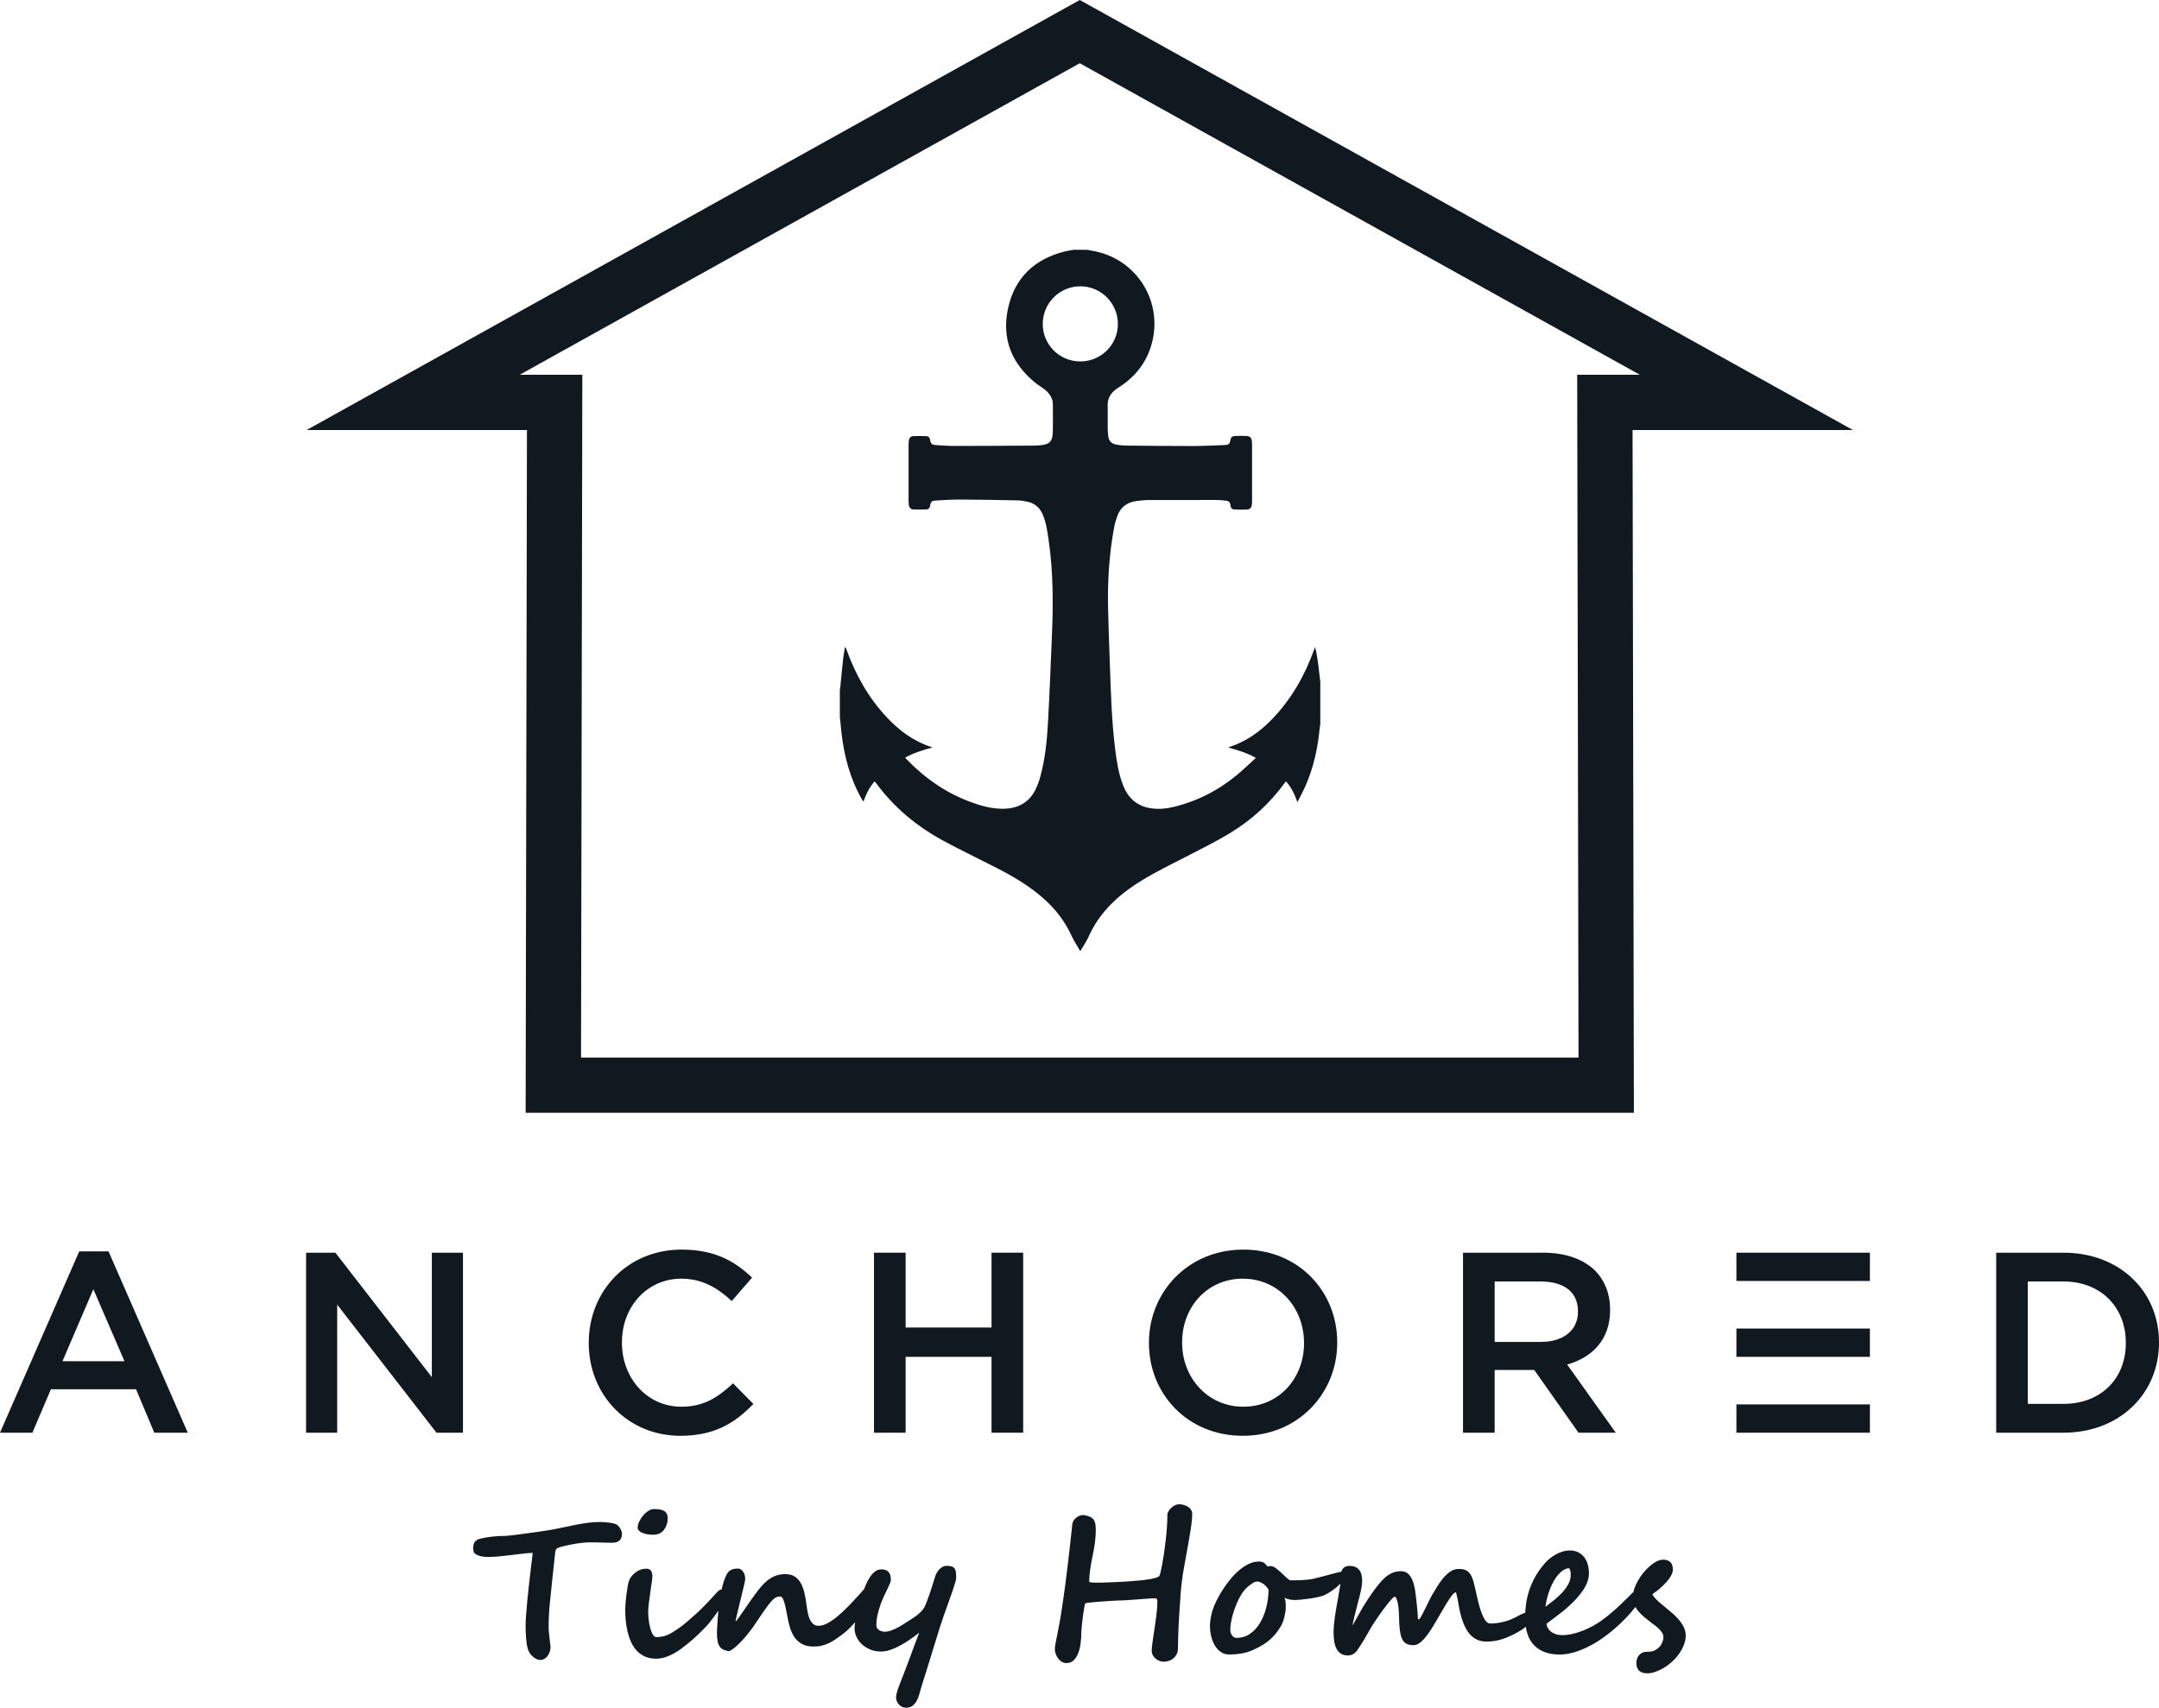
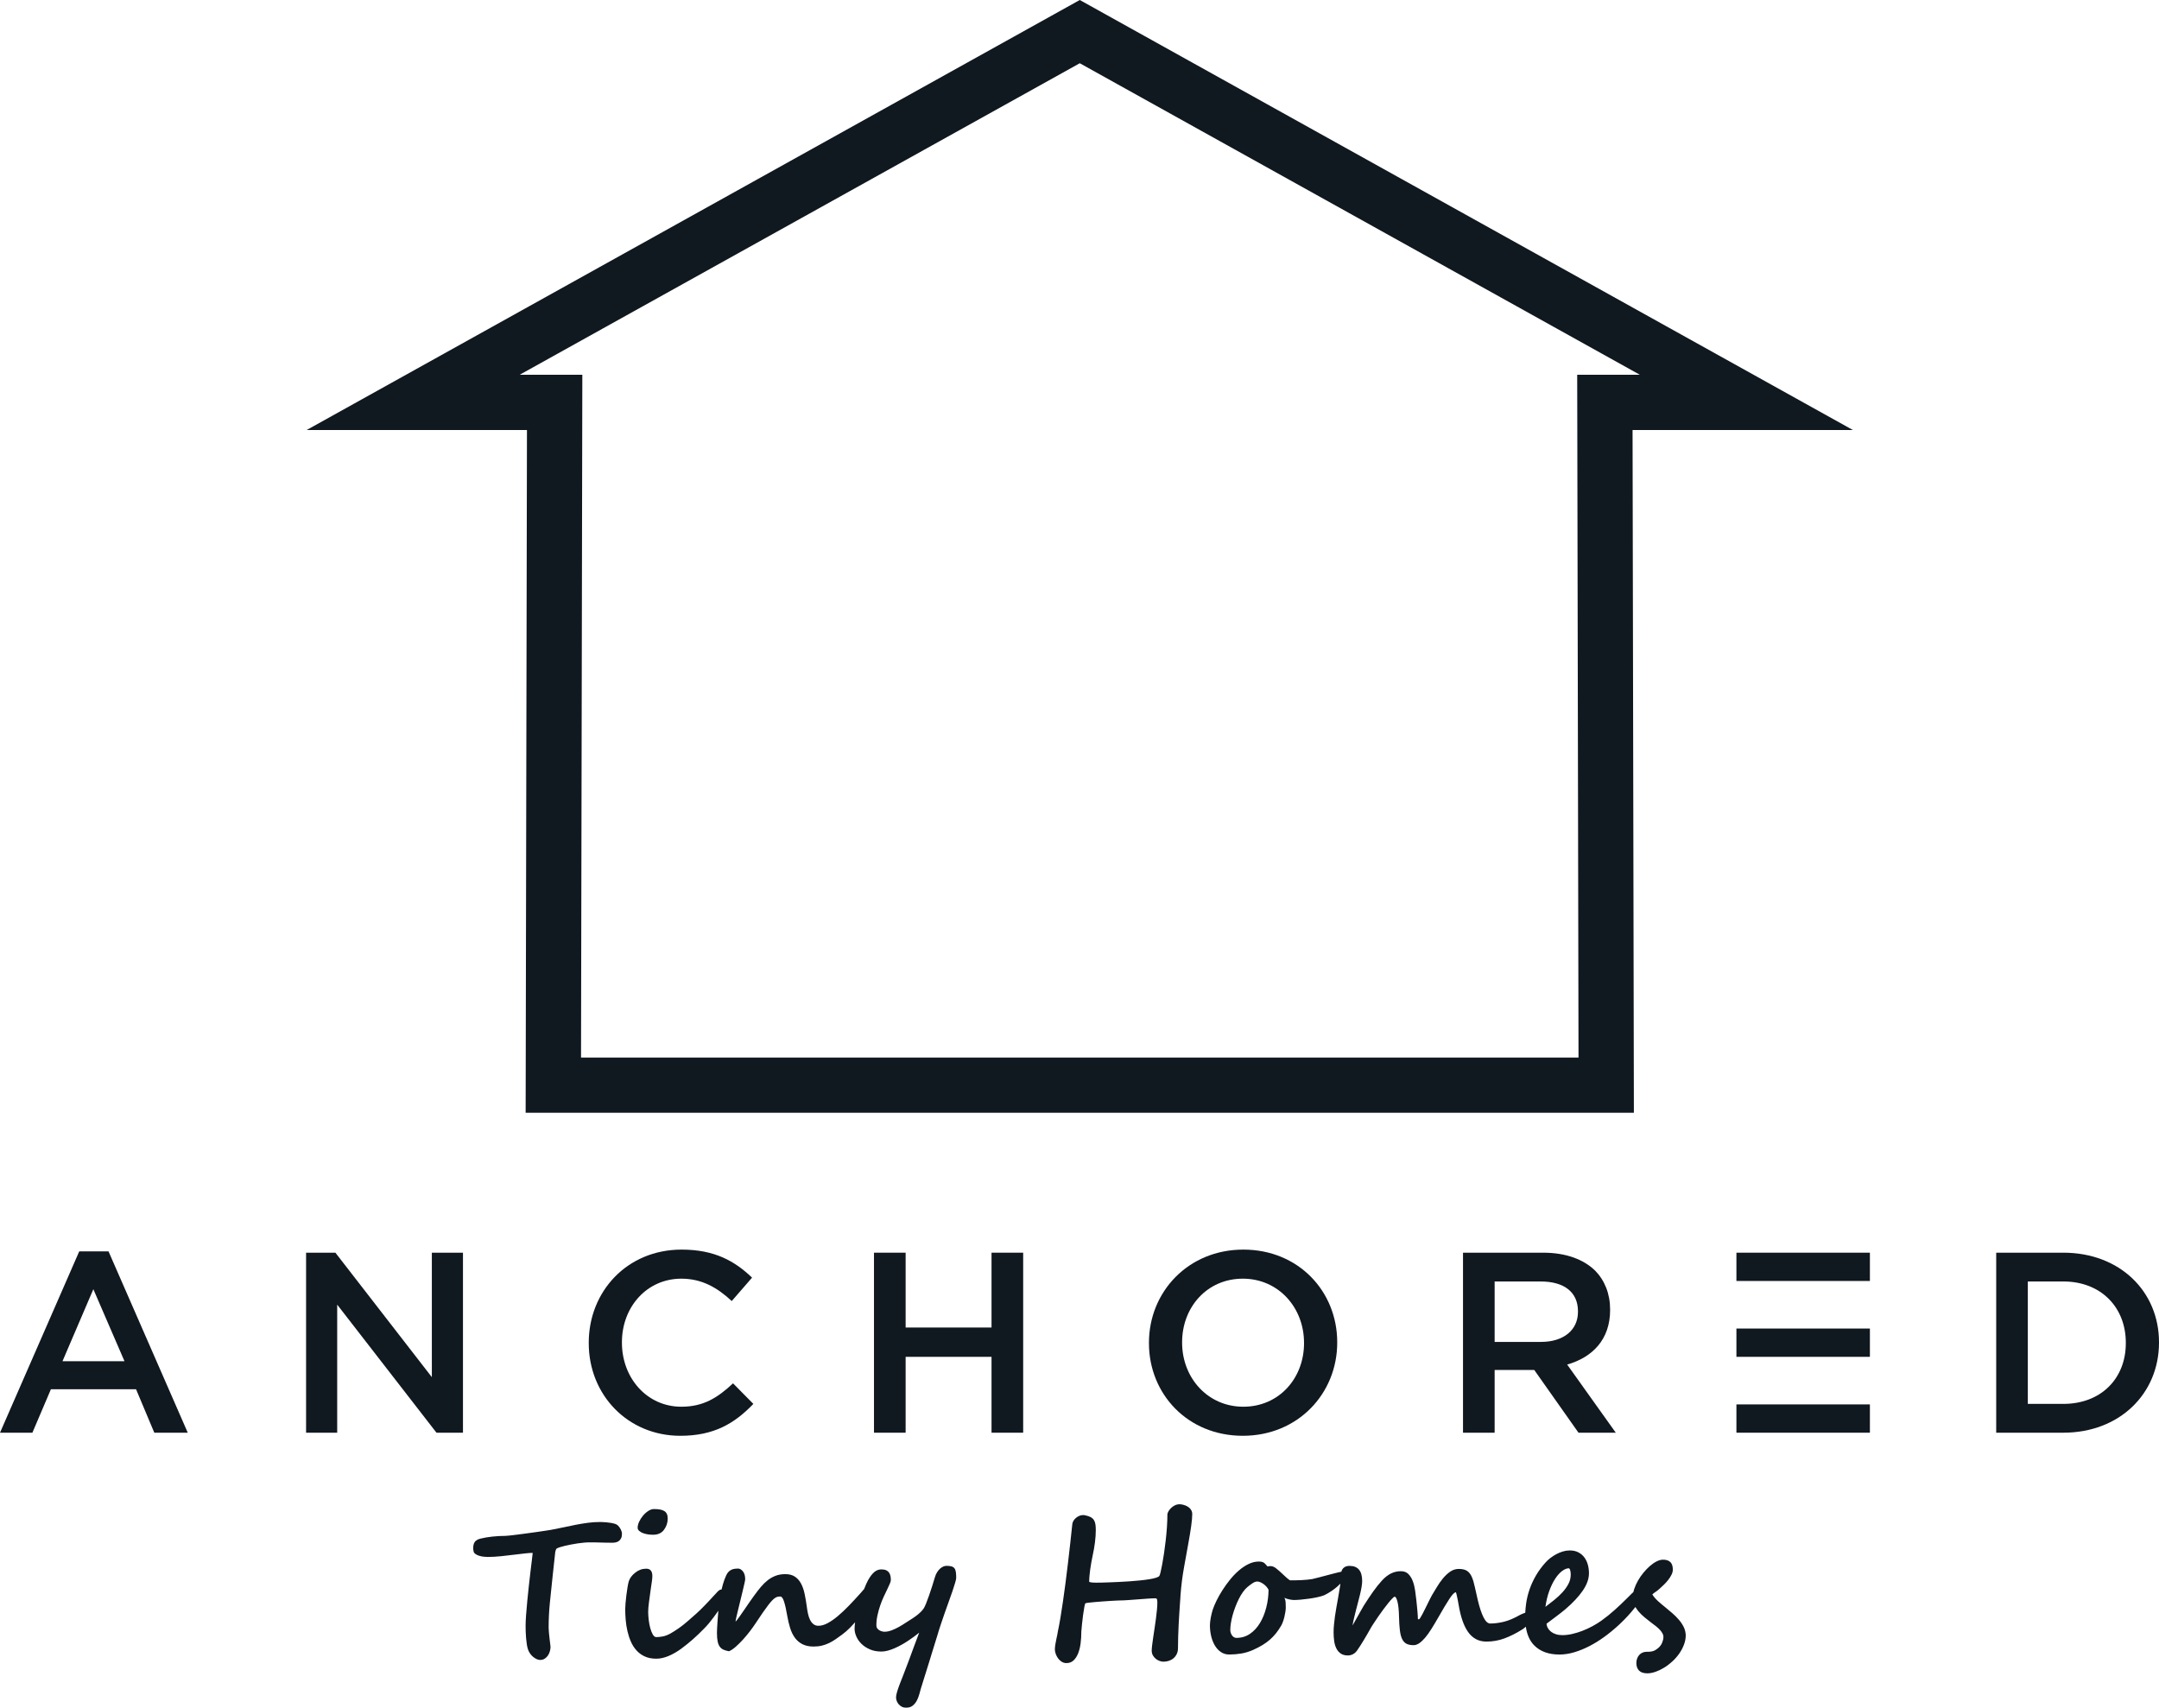
<svg xmlns="http://www.w3.org/2000/svg" viewBox="0 0 1440 1139.06" style="enable-background:new 0 0 1440 1139.06;">
  <style>.st0{fill:#101820;}</style>
  <g id="Logo_2" />
  <g id="Text">
    <g>
-       <path class="st0" d="M879.13 442.41c-.47-3.59-1.05-7.17-2.02-10.84-.2.56-.4 1.11-.6 1.67-6.29 17.5-15.31 33.36-28.35 46.76-7.97 8.19-17.07 14.7-28.07 18.24-.16.05-.29.18-.7.45 6.3 1.7 12.33 3.54 18.28 6.86-4.36 3.94-8.38 7.85-12.68 11.41-12.6 10.43-26.84 17.69-42.8 21.44-4.68 1.1-9.44 1.47-14.22.81-9.34-1.3-15.47-6.64-18.85-15.28-3-7.67-4.27-15.75-5.29-23.86-2.42-19.21-2.92-38.54-3.61-57.85-.45-12.64-.95-25.28-1.18-37.92-.32-17.63.84-35.18 4.06-52.55.45-2.45 1.21-4.86 2.01-7.22 2.1-6.16 6.57-9.49 12.93-10.32 2.54-.33 5.11-.63 7.66-.65 15.27-.07 30.54-.07 45.81-.05 2.02.0 4.05.2 6.06.45 2.17.27 2.92 1.04 3.14 3.2.16 1.66 1.04 2.6 2.58 2.67 2.73.14 5.48.22 8.2.04 2.39-.16 3.2-1.15 3.51-3.53.1-.77.09-1.55.09-2.32.01-12.47.01-24.94.0-37.41.0-.66.0-1.32-.07-1.97-.26-2.63-1.16-3.67-3.81-3.83-2.55-.15-5.12-.08-7.67.05-1.37.07-2.51.64-2.78 2.27-.48 2.99-1.12 3.63-4.15 3.75-7.03.28-14.07.63-21.1.64-14.91.02-29.83-.14-44.74-.3-2.13-.02-4.29-.29-6.39-.67-3.05-.55-4.84-2.48-5.2-5.57-.24-2.01-.35-4.04-.37-6.06-.05-4.77.12-9.55-.03-14.32-.17-5.49 2.73-9.25 6.95-11.9 10.98-6.89 18.68-16.29 22.25-28.75 7.94-27.75-8.66-55.5-36.22-62.02-2.28-.54-4.61-.89-6.92-1.33-1.49.0-2.98.0-4.48.0-1.37.0-2.74.0-4.12.0-1.98.36-3.99.62-5.94 1.11-20.21 5.01-33.47 17.49-37.93 37.83-4.49 20.51 2.49 37.43 18.95 50.42 2.65 2.09 5.74 3.55 7.98 6.25 1.86 2.23 2.93 4.61 2.94 7.46.02 6.09.11 12.17-.03 18.26-.15 6.55-1.99 8.51-8.47 9.1-3.14.29-6.32.22-9.48.24-16.05.09-32.1.19-48.15.19-3.93.0-7.87-.33-11.79-.57-2.88-.18-3.58-.83-4.01-3.71-.22-1.44-1.14-2.18-2.39-2.24-2.97-.12-5.95-.15-8.91.01-1.67.09-2.66 1.26-2.85 2.95-.1.89-.16 1.78-.16 2.67-.01 12.59-.01 25.18.0 37.77.0.83.08 1.67.18 2.49.22 1.78 1.28 2.92 3.03 2.99 2.91.13 5.83.1 8.73-.03 1.26-.06 2.16-.81 2.38-2.25.42-2.84 1.12-3.53 4.04-3.69 5.36-.29 10.73-.66 16.09-.64 12.94.07 25.89.31 38.83.58 2.12.05 4.26.5 6.35.97 4.71 1.07 7.9 4 9.8 8.38 2.41 5.54 3.16 11.47 4.01 17.37 3.01 20.76 3.05 41.63 2.2 62.52-.8 19.61-1.58 39.23-2.66 58.82-.66 12.03-1.85 24.05-5 35.74-.91 3.37-2.08 6.77-3.72 9.84-4.81 9-12.86 12.3-22.67 12.04-7.37-.2-14.34-2.25-21.17-4.85-16.25-6.17-30.07-15.93-42.03-28.44-.2-.21-.37-.44-.68-.81 5.66-3.13 11.65-5.03 17.93-6.65-.31-.24-.46-.43-.66-.49-11.67-3.77-21.16-10.84-29.44-19.66-12.31-13.13-20.93-28.47-26.98-45.34-.2-.55-.4-1.1-.97-1.67-.42 2.61-.95 5.21-1.24 7.83-.7 6.34-1.28 12.7-1.91 19.05-.06.58-.19 1.16-.29 1.74.0 5.97.0 11.93.0 17.9.35 3.55.66 7.11 1.07 10.65 1.82 15.73 5.79 30.8 13.73 44.64.18.31.36.62.56.91.06.08.18.12.42.26 1.71-4.81 3.89-9.35 7.37-13.3.35.37.65.63.88.94 11.91 16.27 27.04 28.87 44.65 38.45 11.78 6.4 23.9 12.18 35.83 18.29 11.11 5.69 21.83 12 31.24 20.31 8.11 7.16 14.56 15.55 19.03 25.45 1.04 2.3 4.7 8.35 5.43 9.55.08.13.14.22.14.22s4.25-6.66 5.25-8.95c5.87-13.46 15.33-23.88 27.08-32.42 11.24-8.17 23.73-14.16 36.03-20.48 10.81-5.55 21.75-10.94 32.11-17.26 14.11-8.61 26.17-19.71 35.93-33.16.2-.28.43-.54.79-.98 3.59 3.91 5.7 8.52 7.66 13.84 1.78-3.51 3.44-6.52 4.86-9.63 5.83-12.85 8.79-26.42 10.06-40.41.06-.64.22-1.27.33-1.91.0-9.43.0-18.86.0-28.29C880.1 450.67 879.67 446.53 879.13 442.41zM720.49 241.1c-.04.0-.09.0-.13.0-13.79-.09-24.91-11.27-24.88-25.04.02-13.81 11.16-24.99 24.88-25.07.1.0.21-.01.31-.01 13.81.08 24.94 11.32 24.93 25.17C745.59 229.95 734.34 241.13 720.49 241.1z" />
      <path class="st0" d="M1089.76 742.29H350.59l.88-455.45H204.54L720.18.0l515.64 286.84h-146.94L1089.76 742.29zM387.53 705.43h665.3l-.88-455.45h41.76L720.18 42.18 346.64 249.97h41.76L387.53 705.43z" />
      <g>
        <path class="st0" d="M125.23 955.69 72.39 834.75H52.84L0 955.69h21.61l12.35-28.99h56.78l12.18 28.99h22.31zM41.68 908l20.58-48.03L83.03 908H41.68z" />
        <polygon class="st0" points="308.79,955.69 308.79,835.61 288.03,835.61 288.03,918.63 223.7,835.61 204.15,835.61 204.15,955.69 224.9,955.69 224.9,870.26 291.12,955.69" />
        <path class="st0" d="M454.44 938.36c-22.99.0-39.63-19.21-39.63-42.71v-.34c0-23.5 16.64-42.37 39.63-42.37 13.72.0 24.02 6 33.62 14.92l13.55-15.61c-11.49-10.98-24.87-18.7-47-18.7-36.37.0-61.93 27.96-61.93 62.1v.34c0 34.48 26.07 61.76 61.07 61.76 22.47.0 36.2-8.24 48.72-21.27l-13.55-13.72C478.63 932.36 469.19 938.36 454.44 938.36z" />
        <polygon class="st0" points="661.33,885.53 604.03,885.53 604.03,835.61 582.93,835.61 582.93,955.69 604.03,955.69 604.03,905.08 661.33,905.08 661.33,955.69 682.43,955.69 682.43,835.61 661.33,835.61" />
        <path class="st0" d="M829.28 833.55c-36.88.0-62.96 28.3-62.96 62.1v.34c0 33.79 25.73 61.76 62.61 61.76s62.96-28.3 62.96-62.1v-.34c0-33.8-25.73-61.76-62.61-61.76zM869.76 895.99c0 23.33-16.64 42.37-40.49 42.37-23.84.0-40.83-19.38-40.83-42.71v-.34c0-23.33 16.64-42.37 40.48-42.37 23.85.0 40.83 19.38 40.83 42.71V895.99z" />
        <path class="st0" d="M1045.26 910.23c16.81-4.8 28.65-16.64 28.65-36.37v-.34c0-10.46-3.6-19.39-9.95-25.9-7.72-7.55-19.56-12.01-34.65-12.01h-53.52v120.08h21.1v-41.86h26.42l29.51 41.86h24.87L1045.26 910.23zm-48.37-15.1v-40.31h30.71c15.61.0 24.87 7.03 24.87 19.9v.34c0 12.18-9.61 20.07-24.7 20.07H996.89z" />
        <path class="st0" d="M1376.19 835.61h-44.77v120.08h44.77c37.74.0 63.81-26.25 63.81-60.04v-.34C1440 861.51 1413.93 835.61 1376.19 835.61zM1417.87 895.99c0 23.5-16.47 40.48-41.69 40.48h-23.67v-81.66h23.67c25.22.0 41.69 17.33 41.69 40.83V895.99z" />
        <g>
          <rect x="1158.15" y="835.61" class="st0" width="89.03" height="18.87" />
          <rect x="1158.15" y="886.21" class="st0" width="89.03" height="18.87" />
          <rect x="1158.15" y="936.82" class="st0" width="89.03" height="18.87" />
        </g>
      </g>
      <g>
        <path class="st0" d="M413.62 1019.48c-.4-.67-.87-1.28-1.42-1.83-.55-.54-1.18-.92-1.89-1.13-.92-.29-1.92-.52-2.99-.69-1.07-.17-2.09-.29-3.06-.38-.97-.08-1.83-.14-2.58-.16-.76-.02-1.3-.03-1.64-.03-2.65.0-5.32.18-8.03.54s-5.43.81-8.16 1.35c-2.73.55-5.46 1.11-8.19 1.7s-5.46 1.13-8.19 1.64c-.76.13-1.95.32-3.59.57s-3.5.53-5.58.82-4.26.6-6.55.91c-2.29.32-4.43.6-6.43.85s-3.74.46-5.23.63-2.51.25-3.06.25c-2.9.0-5.8.16-8.69.47-2.9.32-5.52.77-7.88 1.35-1.01.25-1.84.59-2.49 1.01-.65.42-1.15.91-1.48 1.48-.34.57-.57 1.19-.69 1.86s-.19 1.37-.19 2.08c0 .42.01.68.03.79s.07.33.16.66c0 .92.38 1.67 1.13 2.24.76.57 1.64 1.01 2.65 1.32s2.04.53 3.09.63c1.05.11 1.87.16 2.46.16 2.86.0 5.88-.17 9.07-.5 3.19-.34 6.3-.69 9.32-1.07 2.39-.29 4.62-.56 6.68-.79s3.76-.35 5.1-.35c-.08.92-.26 2.5-.54 4.72-.27 2.23-.59 4.84-.95 7.84s-.72 6.22-1.1 9.64-.72 6.78-1.04 10.08c-.31 3.3-.58 6.38-.79 9.26-.21 2.88-.31 5.26-.31 7.15.0 1.13.02 2.41.06 3.81.04 1.41.13 2.84.25 4.28.13 1.45.29 2.87.5 4.25.21 1.39.5 2.6.88 3.65.34.92.8 1.8 1.39 2.61.59.82 1.26 1.53 2.02 2.14.76.61 1.53 1.09 2.33 1.45.8.36 1.55.54 2.27.54 1.09.0 2.07-.26 2.93-.79s1.58-1.21 2.17-2.05c.59-.84 1.04-1.79 1.35-2.83s.47-2.08.47-3.09c0-.08-.06-.65-.19-1.7s-.27-2.27-.44-3.65c-.17-1.39-.31-2.78-.44-4.19s-.19-2.49-.19-3.25c0-5.54.28-11.16.85-16.85s1.17-11.48 1.8-17.36l1.64-15.12c0-.59.12-1.27.35-2.05s.49-1.25.79-1.42c.42-.25 1.1-.54 2.05-.85.94-.31 2.05-.62 3.31-.91 1.26-.29 2.62-.59 4.1-.88 1.47-.29 2.94-.55 4.41-.76s2.89-.38 4.25-.5c1.36-.13 2.57-.19 3.62-.19 1.64.0 3.08.01 4.32.03s2.43.05 3.56.09 2.3.07 3.5.09 2.55.03 4.06.03c.67.0 1.38-.07 2.11-.22s1.42-.44 2.05-.88 1.14-1.05 1.54-1.83c.4-.78.6-1.82.6-3.12.0-.42-.11-.96-.31-1.61C414.32 1020.81 414.02 1020.15 413.62 1019.48z" />
        <path class="st0" d="M428.68 1022.6c.99.4 2.09.69 3.31.88 1.22.19 2.39.28 3.53.28 3.32.0 5.77-1.11 7.37-3.34.8-1.09 1.41-2.26 1.83-3.5.42-1.24.63-2.55.63-3.94.0-1.26-.2-2.31-.6-3.15-.4-.84-1-1.49-1.8-1.95s-1.76-.79-2.9-.98c-1.13-.19-2.44-.28-3.91-.28-1.18.0-2.4.41-3.69 1.23-1.28.82-2.45 1.85-3.5 3.09s-1.92 2.58-2.61 4.03c-.69 1.45-1.04 2.83-1.04 4.13.0.76.31 1.43.95 2.02C426.88 1021.71 427.69 1022.2 428.68 1022.6z" />
        <path class="st0" d="M636.62 1046.16c-.46-.61-1.12-1.04-1.98-1.29s-2.01-.38-3.43-.38c-.63.0-1.31.16-2.05.47-.74.32-1.45.78-2.14 1.39-.69.61-1.34 1.39-1.95 2.33-.61.94-1.1 2.05-1.48 3.31-.5 1.76-1.1 3.73-1.8 5.89-.69 2.16-1.4 4.27-2.11 6.33s-1.4 3.9-2.05 5.51c-.65 1.62-1.21 2.74-1.67 3.37-1.01 1.39-2.21 2.64-3.59 3.75-1.39 1.11-2.65 2.03-3.78 2.74-1.39.84-2.85 1.77-4.38 2.8s-3.11 2-4.73 2.9-3.24 1.66-4.88 2.27-3.21.91-4.73.91c-.38.0-.87-.07-1.48-.22s-1.2-.38-1.76-.69c-.57-.32-1.06-.75-1.48-1.29-.42-.54-.63-1.22-.63-2.02.0-2.31.25-4.6.76-6.87.5-2.27 1.11-4.44 1.83-6.52.71-2.08 1.49-4.01 2.33-5.8.84-1.78 1.58-3.33 2.21-4.63.71-1.51 1.31-2.81 1.8-3.91.48-1.09.72-1.93.72-2.52.0-.97-.08-1.87-.25-2.71-.17-.84-.48-1.6-.94-2.27s-1.1-1.2-1.92-1.57c-.82-.38-1.88-.57-3.18-.57-1.39.0-2.68.38-3.87 1.13-1.2.76-2.45 2.08-3.75 3.97-.84 1.22-1.67 2.74-2.49 4.57-.48 1.08-.95 2.22-1.41 3.4-.13.15-.25.29-.38.44-.76.9-1.53 1.8-2.33 2.68-2.52 2.81-5.03 5.51-7.53 8.1-2.5 2.58-4.93 4.86-7.28 6.84-2.35 1.97-4.62 3.55-6.8 4.72-2.18 1.18-4.22 1.76-6.11 1.76-1.34.0-2.47-.36-3.37-1.07s-1.65-1.66-2.24-2.83c-.59-1.18-1.05-2.54-1.39-4.09s-.61-3.17-.82-4.85c-.42-3.11-.91-5.99-1.48-8.63-.57-2.65-1.38-4.92-2.43-6.83-1.05-1.91-2.4-3.41-4.06-4.5s-3.77-1.64-6.33-1.64c-2.44.0-4.61.37-6.52 1.1-1.91.74-3.67 1.73-5.26 2.99-1.6 1.26-3.11 2.74-4.54 4.44s-2.86 3.54-4.28 5.51c-1.05 1.43-2.16 2.99-3.34 4.69-1.18 1.7-2.32 3.37-3.43 5.01s-2.17 3.16-3.18 4.57c-1.01 1.41-1.89 2.55-2.65 3.43.0-.46.17-1.44.5-2.93.34-1.49.75-3.22 1.23-5.2.48-1.97 1-4.07 1.54-6.3.55-2.23 1.05-4.3 1.51-6.24.46-1.93.85-3.6 1.17-5.01.31-1.41.47-2.28.47-2.61.0-2.27-.5-4.03-1.51-5.29s-2.12-1.89-3.34-1.89c-.71.0-1.44.05-2.17.16-.74.1-1.45.31-2.14.63-.69.31-1.34.78-1.95 1.39-.61.61-1.15 1.44-1.61 2.49-.84 1.85-1.55 3.79-2.14 5.83-.34 1.17-.63 2.34-.91 3.52-.07-.01-.15-.02-.23-.02-.34.0-.67.09-1.01.28s-.65.42-.95.69c-.29.27-.57.55-.82.82s-.46.51-.63.72c-.63.67-1.23 1.31-1.8 1.92-.57.61-1.14 1.24-1.73 1.89-.59.65-1.23 1.33-1.92 2.05-.69.71-1.46 1.51-2.3 2.39-1.85 1.93-3.69 3.72-5.51 5.36s-3.69 3.28-5.58 4.91c-2.02 1.76-3.98 3.32-5.89 4.66-1.91 1.34-3.75 2.52-5.51 3.53-1.85 1.05-3.59 1.73-5.23 2.05-1.64.31-3.11.47-4.41.47-.88.0-1.66-.58-2.33-1.73-.67-1.15-1.24-2.58-1.7-4.28s-.81-3.54-1.04-5.51-.35-3.76-.35-5.35c0-.88.04-1.81.13-2.77.08-.97.2-2.05.35-3.24.15-1.2.32-2.54.54-4.03.21-1.49.44-3.18.69-5.07.21-1.6.44-3.17.69-4.72s.38-2.9.38-4.03c0-3.28-1.37-4.91-4.09-4.91-2.69.0-5.12.88-7.31 2.65-1.09.84-2.01 1.75-2.74 2.74-.74.99-1.27 2.03-1.61 3.12-.29 1.05-.58 2.44-.85 4.16-.27 1.72-.53 3.5-.76 5.32-.23 1.83-.41 3.57-.54 5.23s-.19 2.93-.19 3.81c0 2.27.1 4.66.32 7.18.21 2.52.6 5.01 1.17 7.47s1.33 4.79 2.3 6.99c.97 2.21 2.21 4.16 3.75 5.86 1.53 1.7 3.38 3.05 5.54 4.03 2.16.99 4.71 1.48 7.65 1.48 2.52.0 5.19-.58 8-1.73 2.81-1.16 5.67-2.78 8.57-4.88 1.43-1.05 2.78-2.1 4.06-3.15 1.28-1.05 2.55-2.12 3.81-3.21 1.26-1.09 2.51-2.25 3.75-3.46 1.24-1.22 2.55-2.52 3.94-3.91.92-.92 1.92-2.03 2.99-3.31s2.13-2.64 3.18-4.06c1.05-1.43 2.08-2.86 3.09-4.28.01-.01.02-.02.02-.03-.03.3-.06.61-.09.92-.08 1.01-.18 2.15-.28 3.43-.11 1.28-.2 2.57-.28 3.87s-.16 2.52-.22 3.65-.09 2.08-.09 2.83c0 2.39.16 4.34.47 5.83s.81 2.68 1.48 3.56c.67.88 1.5 1.53 2.49 1.95s2.17.76 3.56 1.01c1.3-.5 2.77-1.47 4.41-2.9 1.64-1.43 3.29-3.05 4.95-4.88 1.66-1.83 3.22-3.71 4.69-5.64 1.47-1.93 2.69-3.63 3.65-5.1 1.85-2.81 3.47-5.22 4.85-7.21 1.39-1.99 2.59-3.66 3.62-5.01 1.03-1.34 1.92-2.4 2.68-3.18s1.44-1.35 2.05-1.73c.61-.38 1.18-.62 1.7-.72.52-.1 1.06-.16 1.61-.16.97.0 1.82 1.14 2.55 3.43.73 2.29 1.44 5.43 2.11 9.42.5 2.86 1.13 5.53 1.89 8.03s1.8 4.67 3.12 6.52 3 3.31 5.04 4.38c2.04 1.07 4.55 1.61 7.53 1.61 2.06.0 3.93-.21 5.61-.63 1.68-.42 3.25-.99 4.73-1.7 1.47-.71 2.9-1.54 4.28-2.49 1.39-.95 2.81-1.96 4.28-3.06 1.81-1.3 3.6-2.86 5.39-4.66 1.16-1.18 2.29-2.4 3.41-3.65-.24 1.68-.36 3.11-.36 4.28.0 1.68.39 3.41 1.17 5.2s1.92 3.42 3.43 4.91 3.38 2.72 5.61 3.69 4.79 1.45 7.69 1.45c1.34.0 2.76-.2 4.25-.6 1.49-.4 3-.93 4.54-1.61 1.53-.67 3.08-1.44 4.63-2.3s3.03-1.76 4.44-2.71c1.41-.95 2.74-1.88 4-2.8 1.26-.92 2.37-1.79 3.34-2.58-.38 1.01-.85 2.27-1.42 3.78-.57 1.51-1.17 3.11-1.8 4.79s-1.25 3.36-1.86 5.04-1.17 3.19-1.67 4.54c-.5 1.34-1.07 2.83-1.7 4.47-.71 1.97-1.48 3.98-2.3 6.02-.82 2.04-1.58 3.97-2.27 5.8-.69 1.83-1.27 3.51-1.73 5.04s-.69 2.76-.69 3.69c0 .8.16 1.61.47 2.43.31.82.76 1.55 1.32 2.21.57.65 1.26 1.19 2.08 1.61.82.42 1.75.63 2.8.63 1.85.0 3.34-.46 4.47-1.39 1.13-.92 2.05-2.05 2.74-3.37s1.24-2.74 1.64-4.25.77-2.84 1.1-3.97c.04-.13.23-.72.57-1.8.34-1.07.76-2.42 1.26-4.06.5-1.64 1.08-3.48 1.73-5.51.65-2.04 1.3-4.13 1.95-6.27.65-2.14 1.29-4.23 1.92-6.27s1.2-3.86 1.7-5.48c.5-1.62.91-2.94 1.23-3.97s.49-1.61.54-1.73c.67-2.35 1.45-4.84 2.33-7.47.88-2.62 1.77-5.24 2.68-7.84.9-2.6 1.81-5.13 2.71-7.59.9-2.46 1.7-4.71 2.39-6.77.69-2.06 1.27-3.85 1.73-5.39.46-1.53.71-2.66.76-3.37v-.13c0-1.51-.07-2.78-.22-3.81C637.38 1047.59 637.08 1046.77 636.62 1046.16z" />
        <path class="st0" d="M792.07 1004.93c-.86-.5-1.78-.88-2.74-1.13-.97-.25-1.83-.38-2.58-.38-1.13.0-2.21.25-3.21.76s-1.87 1.12-2.58 1.86-1.28 1.48-1.7 2.24-.63 1.39-.63 1.89c0 2.69-.11 5.52-.31 8.51-.21 2.98-.48 5.94-.82 8.88s-.71 5.76-1.1 8.47-.8 5.13-1.2 7.28c-.4 2.14-.77 3.92-1.1 5.32-.34 1.41-.61 2.26-.82 2.55-.29.46-1.04.88-2.24 1.26s-2.72.71-4.57 1.01c-1.85.29-3.91.56-6.18.79s-4.61.43-7.02.6c-2.42.17-4.81.3-7.18.41-2.37.11-4.57.2-6.58.28-2.02.08-3.78.14-5.29.16s-2.58.03-3.21.03c-.34.0-.75-.01-1.23-.03s-.96-.05-1.42-.09-.87-.1-1.23-.19c-.36-.08-.58-.19-.66-.31.0-1.22.06-2.53.19-3.94.13-1.41.29-2.87.5-4.38s.45-3.02.72-4.54.56-2.96.85-4.35c.67-3.02 1.2-6 1.57-8.91.38-2.92.57-5.72.57-8.41.0-1.43-.08-2.69-.25-3.78-.17-1.09-.5-2.04-1.01-2.83-.5-.8-1.24-1.46-2.21-1.98s-2.25-.93-3.84-1.23c-.21-.04-.4-.07-.57-.09-.17-.02-.36-.03-.57-.03-.92.0-1.81.19-2.65.57s-1.59.85-2.24 1.42c-.65.57-1.18 1.2-1.58 1.89-.4.69-.64 1.35-.72 1.99-.42 4.16-.88 8.46-1.39 12.92-.5 4.45-1.02 8.92-1.54 13.39-.53 4.47-1.07 8.87-1.64 13.2-.57 4.33-1.13 8.45-1.7 12.38s-1.13 7.57-1.7 10.93c-.57 3.36-1.12 6.32-1.67 8.88-.04.46-.17 1.19-.38 2.17-.21.99-.44 2.07-.69 3.25s-.47 2.35-.66 3.53-.28 2.21-.28 3.09c0 .92.19 1.92.57 2.99s.9 2.07 1.57 2.99c.67.92 1.48 1.68 2.43 2.27.94.59 2.01.88 3.18.88 1.89.0 3.46-.6 4.73-1.79 1.26-1.2 2.28-2.78 3.06-4.76.78-1.97 1.32-4.22 1.64-6.74.31-2.52.47-5.1.47-7.75.08-1.26.23-2.91.44-4.95s.45-4.05.72-6.05c.27-1.99.54-3.75.82-5.26s.51-2.37.72-2.58c.29-.13 1.02-.26 2.17-.41s2.53-.28 4.13-.41 3.3-.26 5.1-.41c1.8-.15 3.5-.26 5.07-.35 1.58-.08 2.94-.16 4.1-.22 1.15-.06 1.88-.09 2.17-.09 1.39.0 3.18-.07 5.39-.22s4.47-.32 6.8-.5c2.33-.19 4.57-.36 6.71-.5 2.14-.15 3.84-.22 5.1-.22.59.0.95.29 1.07.88.13.59.19 1.26.19 2.02.0 1.39-.09 3.02-.28 4.91-.19 1.89-.42 3.89-.69 5.99-.27 2.1-.58 4.22-.91 6.36-.34 2.14-.64 4.16-.91 6.05-.28 1.89-.5 3.59-.69 5.1s-.28 2.69-.28 3.53c0 1.26.27 2.35.82 3.28.54.92 1.21 1.69 1.98 2.3s1.62 1.07 2.52 1.39c.9.31 1.73.47 2.49.47 1.3.0 2.54-.2 3.72-.6 1.17-.4 2.21-.99 3.09-1.76.88-.78 1.59-1.72 2.11-2.83s.79-2.38.79-3.81c0-2.52.04-5.1.13-7.75.08-2.65.19-5.24.31-7.78.12-2.54.26-4.96.41-7.25s.28-4.34.41-6.14c.13-1.81.23-3.3.31-4.47s.13-1.91.13-2.21c.46-6.01 1.2-11.9 2.21-17.67s1.97-11.14 2.9-16.1c.84-4.58 1.5-8.57 1.98-11.97s.72-6.17.72-8.32c-.04-1.09-.36-2.04-.95-2.84C793.66 1006.08 792.93 1005.43 792.07 1004.93z" />
        <path class="st0" d="M1122.99 1085.29c-.84-1.7-1.92-3.32-3.24-4.85s-2.78-2.99-4.38-4.38c-1.6-1.39-3.17-2.71-4.73-3.97-.71-.59-1.48-1.22-2.3-1.89s-1.63-1.38-2.43-2.11c-.8-.73-1.53-1.49-2.21-2.27-.67-.78-1.22-1.54-1.64-2.3.67-.59 1.4-1.13 2.17-1.64.78-.5 1.61-1.15 2.49-1.95 1.01-.88 2.05-1.85 3.12-2.9s2.04-2.13 2.9-3.25c.86-1.11 1.58-2.25 2.14-3.4.57-1.15.85-2.28.85-3.37.0-2.31-.56-3.99-1.67-5.04-1.11-1.05-2.74-1.58-4.88-1.58-1.3.0-2.71.38-4.22 1.13s-3.01 1.79-4.5 3.09-2.93 2.79-4.32 4.47c-1.39 1.68-2.61 3.46-3.69 5.36-1.07 1.89-1.92 3.8-2.55 5.73-.21.64-.37 1.26-.51 1.88-.25.2-.5.41-.75.64l-3.34 3.34c-2.69 2.69-5.47 5.32-8.35 7.91-2.88 2.58-5.87 4.99-8.98 7.21-1.76 1.26-3.72 2.47-5.86 3.62-2.14 1.16-4.35 2.17-6.62 3.06-2.27.88-4.56 1.59-6.87 2.11-2.31.53-4.5.79-6.55.79-1.6.0-3.02-.2-4.28-.6-1.26-.4-2.34-.95-3.24-1.64s-1.62-1.5-2.14-2.42c-.53-.92-.83-1.91-.91-2.96 2.6-1.97 4.96-3.75 7.06-5.32 2.1-1.58 3.95-3.03 5.54-4.38 4.91-4.2 8.76-8.3 11.53-12.32 2.77-4.01 4.16-7.89 4.16-11.62.0-2.02-.25-3.94-.76-5.76-.5-1.83-1.28-3.44-2.33-4.85-1.05-1.41-2.38-2.53-4-3.37s-3.54-1.26-5.76-1.26c-1.51.0-3.04.23-4.57.69s-3 1.07-4.41 1.83-2.73 1.62-3.97 2.58c-1.24.97-2.32 1.97-3.24 3.02-2.52 2.81-4.64 5.71-6.36 8.69-1.72 2.98-3.12 6.02-4.19 9.1-1.07 3.09-1.84 6.22-2.3 9.39-.3 2.07-.49 4.16-.6 6.27-.38.13-.76.25-1.17.41-.5.19-.98.39-1.42.6-.44.21-.75.36-.91.44-4.07 2.31-7.72 3.84-10.93 4.6-3.21.76-6.19 1.13-8.92 1.13-1.6.0-3.08-1.34-4.44-4.03-1.37-2.69-2.64-6.47-3.81-11.34-.84-3.49-1.53-6.54-2.08-9.17-.55-2.62-1.21-4.82-1.99-6.58s-1.82-3.09-3.12-3.97-3.15-1.32-5.54-1.32c-2.1.0-4.02.61-5.76 1.83s-3.35 2.72-4.82 4.5c-1.47 1.79-2.8 3.69-4 5.7-1.2 2.02-2.3 3.84-3.31 5.48-.29.5-.69 1.26-1.2 2.27s-1.05 2.11-1.64 3.31-1.19 2.42-1.8 3.65c-.61 1.24-1.19 2.37-1.73 3.4-.55 1.03-1.03 1.87-1.45 2.52-.42.65-.74.98-.95.98-.13.0-.26-.03-.41-.09s-.22-.2-.22-.41c0-.5-.03-1.24-.09-2.21-.06-.97-.15-2.04-.25-3.21-.11-1.18-.22-2.4-.35-3.69-.13-1.28-.25-2.47-.38-3.56-.21-1.89-.47-3.95-.79-6.17-.32-2.23-.83-4.28-1.54-6.17-.71-1.89-1.69-3.47-2.93-4.73s-2.91-1.89-5.01-1.89c-2.39.0-4.63.53-6.71 1.57-2.08 1.05-4.09 2.65-6.02 4.79-1.85 2.02-3.76 4.41-5.73 7.18s-4.07 5.92-6.3 9.45c-.08.17-.33.59-.72 1.26-.4.67-.86 1.48-1.39 2.42-.53.95-1.08 1.94-1.67 2.99-.59 1.05-1.15 2.04-1.67 2.96-.53.92-.98 1.72-1.35 2.39-.38.67-.61 1.07-.69 1.2.21-1.34.51-2.86.91-4.54s.83-3.43 1.29-5.26.95-3.69 1.45-5.58c.5-1.89.97-3.71 1.39-5.45s.76-3.38 1.01-4.91.38-2.84.38-3.94c0-6.72-2.81-10.08-8.44-10.08-1.76.0-3.14.5-4.13 1.51-.67.69-1.1 1.49-1.31 2.4-.01.0-.03.0-.04.0-.17.0-.75.12-1.73.35-.99.23-2.16.53-3.53.88-1.37.36-2.85.75-4.44 1.17-1.6.42-3.08.81-4.44 1.17-1.37.36-2.53.65-3.5.88s-1.51.37-1.64.41c-1.01.17-2.13.32-3.37.44-1.24.13-2.52.22-3.84.28s-2.62.11-3.91.13c-1.28.02-2.47.03-3.56.03-.17.0-.45-.14-.85-.41s-.85-.63-1.35-1.07c-.5-.44-1.06-.94-1.67-1.51s-1.21-1.12-1.79-1.67c-1.3-1.22-2.58-2.33-3.84-3.34s-2.54-1.51-3.84-1.51c-.34.0-.66.02-.98.06-.31.04-.62.11-.91.19-.38-.38-.72-.77-1.04-1.17-.31-.4-.66-.76-1.04-1.07-.38-.32-.86-.57-1.45-.76s-1.37-.28-2.33-.28c-2.27.0-4.53.55-6.77 1.64-2.25 1.09-4.41 2.53-6.49 4.32s-4.04 3.82-5.89 6.11-3.53 4.62-5.04 6.99c-1.51 2.37-2.83 4.69-3.94 6.96s-1.96 4.28-2.55 6.05c-.21.63-.43 1.41-.66 2.33-.23.92-.44 1.87-.63 2.83-.19.97-.34 1.92-.44 2.87-.11.95-.16 1.73-.16 2.36.0 2.56.28 5.02.85 7.37s1.4 4.43 2.49 6.24 2.44 3.24 4.03 4.32c1.6 1.07 3.42 1.61 5.48 1.61 2.77.0 5.46-.22 8.06-.66 2.6-.44 5.21-1.23 7.81-2.36 2.43-1.09 4.58-2.21 6.43-3.34 1.85-1.13 3.51-2.35 4.98-3.65 1.47-1.3 2.8-2.71 4-4.22s2.32-3.17 3.37-4.98c.42-.71.82-1.6 1.2-2.65.38-1.05.7-2.14.98-3.28s.49-2.25.66-3.34.25-2.04.25-2.83c0-1.13-.03-2.28-.09-3.43-.06-1.16-.33-2.22-.79-3.18.42.29.93.54 1.54.72.61.19 1.22.35 1.83.47.61.13 1.18.22 1.7.28.52.06.93.09 1.23.09 1.26.0 2.8-.08 4.63-.25s3.72-.39 5.67-.66c1.95-.27 3.82-.61 5.61-1.01 1.78-.4 3.24-.83 4.38-1.29.63-.29 1.42-.71 2.36-1.26.95-.54 1.94-1.19 2.99-1.92s2.1-1.54 3.15-2.43c.82-.69 1.55-1.39 2.24-2.1-.06.45-.12.89-.19 1.34-.44 2.77-.96 5.84-1.54 9.2-.34 1.81-.67 3.67-1.01 5.58-.34 1.91-.64 3.81-.91 5.7s-.49 3.75-.66 5.58-.25 3.56-.25 5.2c0 1.89.13 3.76.38 5.61s.72 3.49 1.42 4.91c.69 1.43 1.66 2.58 2.9 3.46s2.82 1.32 4.76 1.32c1.26.0 2.43-.28 3.5-.85s1.98-1.4 2.74-2.49c.59-.84 1.26-1.85 2.02-3.02s1.51-2.39 2.27-3.65 1.49-2.5 2.21-3.72c.71-1.22 1.32-2.29 1.83-3.21.63-1.18 1.45-2.54 2.46-4.09s2.08-3.15 3.21-4.79c1.13-1.64 2.29-3.25 3.46-4.85 1.18-1.6 2.28-3.02 3.31-4.28s1.92-2.28 2.68-3.06 1.28-1.17 1.58-1.17c.71.0 1.35 1.17 1.92 3.5.57 2.33.89 5.6.98 9.8.08 3.61.27 6.64.57 9.07.29 2.44.8 4.39 1.51 5.86.71 1.47 1.68 2.52 2.9 3.15s2.79.95 4.73.95c1.22.0 2.46-.42 3.72-1.26s2.56-2.05 3.91-3.62c1.34-1.58 2.75-3.53 4.22-5.86s3.04-4.97 4.72-7.91c2.98-5.25 5.43-9.33 7.34-12.25 1.91-2.92 3.35-4.38 4.32-4.38.04.0.13.23.25.69.13.46.27 1.08.44 1.86.17.78.36 1.67.57 2.68s.4 2.06.57 3.15c.63 3.82 1.46 7.26 2.49 10.3 1.03 3.05 2.28 5.62 3.75 7.72 1.47 2.1 3.22 3.71 5.26 4.82s4.38 1.67 7.02 1.67c4.2.0 8.22-.71 12.07-2.14 3.84-1.43 7.78-3.4 11.81-5.92.67-.42 1.4-.98 2.17-1.67.08-.07.16-.15.24-.23.76 5.32 2.63 9.49 5.62 12.51 4.01 4.05 9.61 6.08 16.79 6.08 3.19.0 6.46-.49 9.8-1.48s6.69-2.34 10.05-4.06 6.68-3.77 9.95-6.14c3.28-2.37 6.43-4.95 9.45-7.72s5.87-5.7 8.54-8.79c1.01-1.16 1.97-2.33 2.9-3.51.61 1.06 1.33 2.09 2.17 3.07 1.18 1.37 2.49 2.65 3.94 3.84 1.45 1.2 2.89 2.34 4.32 3.43 1.09.8 2.13 1.59 3.12 2.36.99.78 1.86 1.57 2.61 2.36.76.8 1.37 1.61 1.83 2.43s.69 1.69.69 2.61c0 1.05-.28 2.28-.85 3.69s-1.46 2.61-2.68 3.62c-1.39 1.13-2.6 1.83-3.65 2.08s-2 .38-2.83.38h-1.13c-1.09.0-2.07.2-2.93.6-.86.4-1.59.95-2.17 1.64-.59.69-1.04 1.49-1.35 2.39s-.47 1.86-.47 2.87c0 2.1.59 3.77 1.76 5.01s3.04 1.86 5.61 1.86c1.64.0 3.4-.33 5.29-.98 1.89-.65 3.78-1.54 5.67-2.68 1.89-1.13 3.72-2.5 5.48-4.1s3.32-3.34 4.66-5.23c1.34-1.89 2.43-3.89 3.24-6.02.82-2.12 1.23-4.27 1.23-6.46C1124.25 1088.81 1123.83 1086.99 1122.99 1085.29zM844.55 1072.37c-.99 3.84-2.38 7.27-4.19 10.27-1.81 3-4.02 5.41-6.65 7.21s-5.64 2.71-9.04 2.71c-.59.0-1.13-.15-1.64-.44-.5-.29-.93-.69-1.29-1.2-.36-.5-.64-1.07-.85-1.7s-.32-1.28-.32-1.95c0-1.34.14-2.88.41-4.6.27-1.72.66-3.5 1.17-5.32.5-1.83 1.11-3.67 1.83-5.54.71-1.87 1.49-3.64 2.33-5.32.84-1.68 1.75-3.2 2.74-4.57.99-1.36 1.98-2.47 2.99-3.31s2.1-1.66 3.28-2.46 2.27-1.2 3.28-1.2c.63.0 1.32.17 2.08.5.76.34 1.49.77 2.21 1.29.71.53 1.35 1.12 1.92 1.8.57.67 1 1.32 1.29 1.95C846.05 1064.57 845.54 1068.53 844.55 1072.37zM1033.31 1061.28c1.16-3.17 2.47-5.88 3.94-8.13s3.01-3.98 4.63-5.2c1.62-1.22 3.14-1.83 4.57-1.83.42.21.72.74.91 1.58s.28 1.72.28 2.65c0 2.18-.51 4.25-1.54 6.21-1.03 1.95-2.35 3.81-3.97 5.58-1.62 1.76-3.42 3.46-5.42 5.07-2 1.62-3.98 3.16-5.95 4.63C1031.3 1067.97 1032.15 1064.45 1033.31 1061.28z" />
      </g>
    </g>
  </g>
</svg>